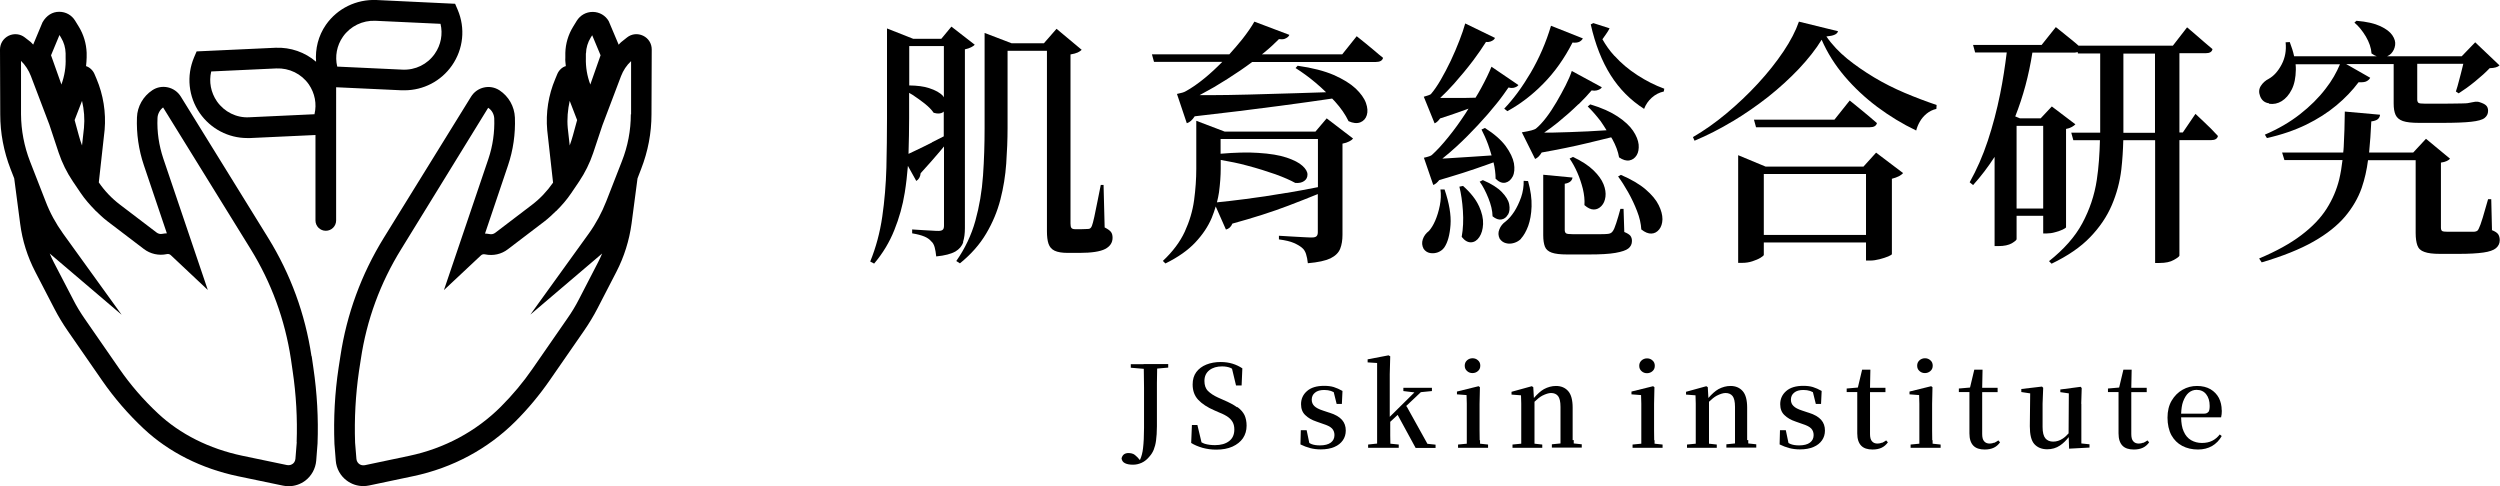
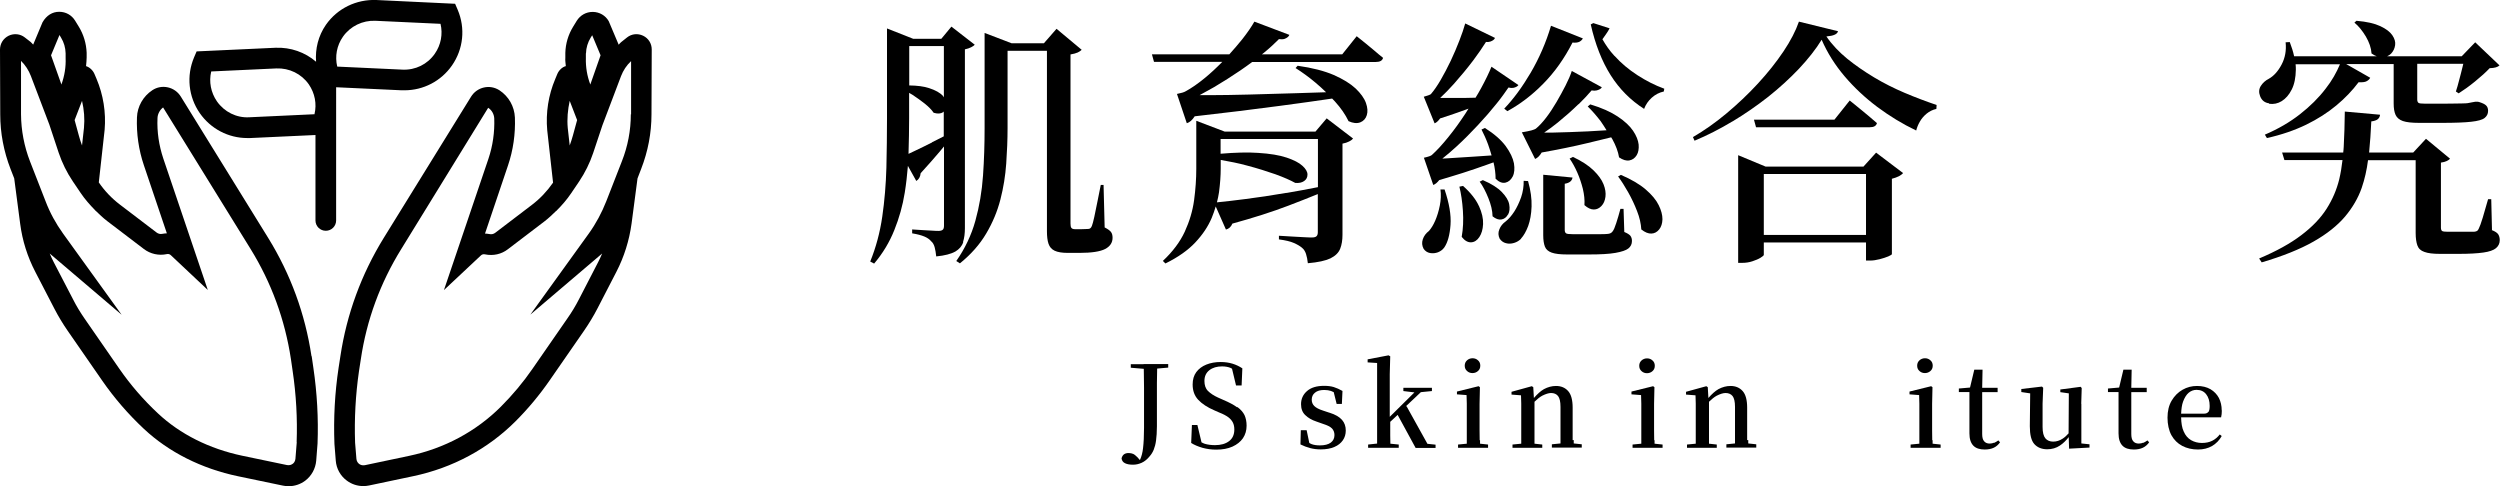
<svg xmlns="http://www.w3.org/2000/svg" id="_レイヤー_1" data-name="レイヤー 1" viewBox="0 0 205.72 40">
  <path d="M52.92,2.94c-.44-.21-.94-.16-1.32.14l-.49.39c-.08.06-.13.14-.2.21l-.82-1.94c-.27-.47-.76-.75-1.3-.76h-.02c-.54,0-1.02.27-1.31.73l-.3.49c-.4.65-.62,1.39-.64,2.15v.39c-.02.24.02.47.04.7-.3.08-.57.34-.7.65l-.17.41c-.56,1.32-.79,2.77-.66,4.22l.48,4.31c-.48.69-1.06,1.31-1.73,1.82l-3.02,2.3c-.14.11-.31.15-.49.11-.12-.02-.24-.04-.36-.04l1.89-5.6c.43-1.27.62-2.6.57-3.95-.04-.91-.51-1.74-1.27-2.24-.39-.25-.84-.33-1.28-.23-.44.1-.82.37-1.06.76l-7.19,11.63c-1.84,2.99-3.04,6.26-3.56,9.72l-.15.97c-.31,2.05-.42,4.14-.34,6.25l.11,1.38c.05.65.38,1.25.91,1.64.4.3.88.45,1.36.45.16,0,.31-.02.47-.05l3.65-.77c3.22-.68,6.13-2.24,8.4-4.51,1.03-1.03,1.98-2.17,2.81-3.37l2.84-4.1c.39-.57.76-1.17,1.09-1.81l1.56-3.02c.64-1.24,1.06-2.58,1.25-3.97l.49-3.72.3-.78c.56-1.44.85-2.95.85-4.5l.02-5.33c0-.49-.27-.92-.71-1.13ZM48.22,4.39c.01-.46.15-.91.39-1.3l.12-.19.69,1.65-.85,2.42v-.03c-.26-.7-.38-1.42-.36-2.16v-.39ZM46.88,8.3l.61,1.58-.35,1.28c-.08.27-.16.55-.26.81l-.16-1.43c-.07-.75,0-1.51.16-2.24ZM51.91,9.4c0,1.33-.25,2.64-.74,3.88l-1.28,3.28c-.37.94-.85,1.84-1.44,2.66l-4.81,6.67,5.91-5.03c-.1.25-.22.49-.34.73l-1.56,3.02c-.29.57-.62,1.11-.98,1.62l-2.84,4.1c-.77,1.12-1.65,2.17-2.61,3.13-2.04,2.04-4.65,3.44-7.55,4.05l-3.65.77c-.22.04-.38-.04-.46-.1-.08-.06-.21-.19-.23-.41l-.11-1.34c-.07-1.97.04-3.95.32-5.89l.15-.97c.48-3.24,1.6-6.29,3.33-9.08l7.15-11.62c.3.19.48.52.5.87.04,1.14-.12,2.26-.48,3.33l-3.66,10.8,3.04-2.85c.09-.09.22-.12.34-.09.67.14,1.35-.01,1.88-.42l3.02-2.3c.34-.26.65-.56.96-.86v.02s.04-.05.04-.05c.44-.44.84-.9,1.19-1.42l.65-.96c.49-.73.88-1.52,1.16-2.35l.76-2.28,1.53-4.04c.18-.47.46-.9.83-1.24v4.39Z" />
  <path d="M25.63,29.3c-.52-3.47-1.72-6.74-3.56-9.72l-7.19-11.63c-.24-.39-.62-.66-1.06-.76-.45-.1-.9-.02-1.28.23-.76.5-1.24,1.34-1.27,2.24-.05,1.34.14,2.67.57,3.94l1.89,5.6c-.12,0-.24.02-.36.04-.17.04-.35,0-.49-.11l-3.02-2.3c-.67-.51-1.25-1.12-1.73-1.82l.48-4.33c.12-1.43-.11-2.88-.67-4.2l-.17-.4c-.13-.3-.4-.55-.69-.64.02-.24.05-.47.05-.71v-.39c-.03-.76-.25-1.5-.65-2.15l-.3-.49c-.28-.46-.77-.73-1.3-.73h-.02c-.54,0-1.03.29-1.36.86l-.77,1.84c-.07-.06-.13-.15-.2-.21l-.49-.38c-.38-.3-.89-.35-1.33-.14C.27,3.16,0,3.59,0,4.08l.02,5.33c0,1.54.29,3.06.85,4.5l.3.77.49,3.73c.18,1.39.6,2.72,1.25,3.97l1.57,3.03c.32.62.69,1.23,1.09,1.81l2.84,4.1c.99,1.43,2.14,2.76,3.42,3.96,2.06,1.93,4.75,3.28,7.76,3.91l3.69.77c.15.03.31.05.47.05.49,0,.97-.16,1.36-.45.52-.39.85-.99.91-1.64l.11-1.42c.08-2.07-.04-4.17-.34-6.21l-.14-.97ZM6.75,8.3c.17.73.23,1.48.16,2.22l-.16,1.45c-.1-.27-.19-.54-.26-.81l-.35-1.28.61-1.58ZM4.9,2.89l.12.2c.24.39.37.84.38,1.3v.39c.03.74-.09,1.46-.34,2.16v.03s-.86-2.42-.86-2.42l.69-1.66ZM24.42,36.38l-.11,1.38c-.02.22-.15.36-.23.41-.08.06-.24.14-.46.1l-3.69-.77c-2.7-.57-5.11-1.77-6.94-3.49-1.19-1.11-2.26-2.35-3.18-3.68l-2.84-4.1c-.36-.52-.69-1.06-.97-1.62l-1.57-3.02c-.12-.24-.24-.48-.34-.73l5.92,5.04-4.82-6.68c-.59-.82-1.08-1.71-1.44-2.66l-1.28-3.28c-.48-1.24-.73-2.55-.74-3.88v-4.39c.35.34.63.77.81,1.24l1.52,4,.77,2.32c.28.83.67,1.62,1.16,2.35l.65.96c.35.52.76.98,1.19,1.42l.03.05v-.02c.31.3.62.6.96.86l3.02,2.3c.54.41,1.23.56,1.88.42.12-.03.25,0,.34.09l3.04,2.86-3.66-10.81c-.36-1.08-.53-2.2-.48-3.33.01-.35.2-.68.46-.88l7.19,11.63c1.72,2.78,2.84,5.84,3.33,9.08l.14.97c.29,1.94.4,3.93.33,5.86Z" />
  <path d="M27.67,7.18l5.38.25c.08,0,.15,0,.23,0,1.56,0,3.01-.75,3.91-2.04.94-1.35,1.12-3.07.47-4.59l-.21-.49L30.96,0c-1.63-.06-3.19.68-4.14,2.04-.63.91-.89,1.98-.81,3.04-.91-.78-2.09-1.2-3.34-1.15l-6.49.3-.21.49c-.64,1.52-.47,3.23.47,4.59.9,1.29,2.35,2.05,3.91,2.05.08,0,.15,0,.23,0l5.38-.25v7.03c0,.47.38.85.85.85s.85-.38.85-.85V7.18ZM28.22,3.02c.61-.87,1.62-1.35,2.66-1.31l5.37.25c.2.84.04,1.73-.47,2.46-.6.87-1.6,1.36-2.66,1.31l-5.37-.25c-.2-.84-.04-1.73.47-2.46ZM25.88,9.4l-5.37.25c-1.05.06-2.05-.44-2.66-1.31-.5-.73-.67-1.61-.47-2.46l5.37-.25c1.05-.04,2.05.44,2.66,1.31.5.73.67,1.61.47,2.45Z" />
  <path d="M79.25,19.9c.1-.31.15-.69.15-1.13V4.06c.2-.04.37-.1.51-.17.14-.07.24-.14.3-.21l-1.92-1.49-.83,1h-2.32l-2.15-.85v7.41c0,1.32-.02,2.67-.05,4.05-.04,1.38-.15,2.72-.34,4.03-.19,1.31-.52,2.53-.99,3.69l.32.17c.71-.84,1.26-1.75,1.66-2.75.4-.99.69-2.02.86-3.08.12-.74.2-1.48.26-2.21l.69,1.24c.21-.13.33-.34.36-.64.6-.65,1.12-1.25,1.58-1.79.13-.15.23-.27.34-.41v6.52c0,.16-.03.27-.1.33-.06.06-.18.1-.35.1-.1,0-.26,0-.49-.02-.23-.01-.47-.03-.73-.04-.26-.01-.58-.04-.95-.06v.32c.43.07.76.16,1,.26.24.1.43.23.55.38.14.11.24.28.3.5.06.22.1.47.13.76.71-.07,1.23-.21,1.57-.4.33-.2.55-.45.65-.77ZM77.67,3.8v4.21s-.04-.07-.07-.11c-.23-.26-.62-.48-1.15-.65-.42-.14-.97-.21-1.63-.22v-3.24h2.85ZM76.7,11.72c-.53.27-1.01.5-1.43.7-.19.09-.36.17-.51.24.03-1.02.05-2,.05-2.93v-2.09c.1.06.19.11.29.17.35.23.68.47,1,.72.32.26.56.5.73.75.33.1.59.08.78-.05.02-.02.03-.04.05-.06v2.05c-.32.17-.65.33-.97.49Z" />
  <path d="M90.9,18.73l-.09-3.51h-.23c-.09.43-.17.88-.27,1.35-.09.48-.18.9-.26,1.27-.08.37-.15.62-.2.75-.04.1-.09.17-.14.2-.05.04-.11.05-.18.05-.06,0-.14,0-.23.01-.1,0-.21.01-.32.01h-.51c-.16,0-.26-.04-.31-.11-.05-.07-.07-.19-.07-.36V4.48c.26-.04.45-.1.59-.16.13-.06.25-.14.33-.22l-2.07-1.73-1.04,1.19h-2.66l-2.22-.85v7.84c0,1.31-.04,2.61-.13,3.9-.09,1.29-.3,2.53-.63,3.72-.33,1.19-.86,2.29-1.57,3.31l.3.19c.91-.74,1.63-1.55,2.16-2.45.53-.89.92-1.83,1.17-2.8.25-.97.41-1.96.48-2.96.07-1,.11-1.98.11-2.93v-6.35h3.24v14.85c0,.43.04.77.13,1.03.09.26.25.45.5.57.25.12.61.18,1.08.18h.98c.99,0,1.69-.11,2.1-.32.4-.21.61-.52.61-.92,0-.2-.04-.36-.13-.48-.09-.12-.26-.24-.51-.37Z" />
  <path d="M108.24,10.83h-7.46l-2.34-.89v3.94c0,.84-.06,1.7-.18,2.59-.12.89-.38,1.75-.77,2.6-.39.84-.99,1.64-1.8,2.4l.21.21c1.04-.51,1.86-1.09,2.46-1.73.6-.64,1.05-1.31,1.35-2.02.13-.32.24-.63.33-.94l.84,1.9c.24-.06.42-.22.53-.49,1.75-.48,3.28-.97,4.59-1.47.88-.33,1.69-.66,2.44-.96v3.14c0,.14-.03.25-.1.32-.06.07-.19.11-.37.11-.13,0-.34,0-.63-.02-.29-.01-.6-.03-.92-.05-.32-.02-.71-.05-1.18-.07v.3c.54.07.95.17,1.22.29.28.12.5.25.67.39.16.13.27.3.34.52.07.22.12.47.15.76.84-.07,1.46-.21,1.86-.4.4-.2.67-.46.8-.79.13-.33.19-.71.19-1.15v-7.5c.21-.04.4-.1.55-.18.16-.08.26-.16.32-.24l-2.17-1.66-.96,1.13ZM105.86,15.87c-1.22.21-2.35.38-3.39.51-.93.12-1.7.21-2.33.27.07-.28.13-.56.17-.83.09-.7.14-1.35.14-1.96v-.7c.74.13,1.46.27,2.15.46.88.23,1.66.48,2.35.72.69.25,1.23.49,1.63.71.3.03.54-.02.73-.15.19-.13.28-.31.28-.54,0-.23-.15-.48-.42-.72-.27-.25-.7-.47-1.29-.67-.59-.2-1.38-.33-2.36-.39-.85-.06-1.88-.03-3.08.07v-1.21h8.01v3.96c-.86.17-1.72.33-2.6.48Z" />
  <path d="M111.55,7.28c-.43-.4-1.03-.77-1.8-1.11-.77-.33-1.76-.59-2.97-.76l-.17.19c.52.33,1.08.73,1.65,1.21.3.25.58.51.86.78-.83.03-1.68.05-2.49.08-1.36.04-2.65.08-3.85.11-1.2.03-2.27.05-3.21.05-.31,0-.59,0-.86,0,.39-.21.79-.43,1.21-.67.72-.43,1.44-.88,2.14-1.36.34-.23.67-.47.98-.7h10.17c.34,0,.54-.11.6-.34-.23-.18-.47-.38-.71-.59-.25-.21-.48-.4-.7-.58-.22-.18-.47-.38-.76-.61l-1.19,1.49h-6.61c.06-.05.12-.09.18-.14.48-.39.87-.76,1.22-1.11.18.02.34.02.46-.02.21-.08.35-.19.4-.33l-2.88-1.09c-.23.41-.56.89-.99,1.44-.33.41-.69.83-1.07,1.25h-6.37l.17.62h5.62c-.47.48-.95.93-1.44,1.33-.56.46-1.09.83-1.59,1.1-.11.07-.35.14-.7.21l.81,2.41c.24-.07.45-.26.65-.57,2.57-.29,4.91-.58,7.01-.86,1.65-.22,3.09-.42,4.3-.6.08.08.16.16.23.24.49.54.86,1.08,1.12,1.62.37.17.69.2.96.1.27-.11.45-.3.54-.59.09-.28.07-.62-.07-1.01-.14-.39-.43-.79-.85-1.19Z" />
  <path d="M121.7,16.96c-.25-.55-.69-1.11-1.31-1.66l-.3.06c.14.57.24,1.23.29,1.99.05.76.02,1.47-.1,2.14.24.31.5.46.77.45.27-.01.5-.16.68-.43.18-.27.29-.62.31-1.07.02-.44-.09-.94-.34-1.49Z" />
  <path d="M124.03,9.15c1.05-.57,2.04-1.32,2.97-2.27.93-.94,1.73-2.07,2.4-3.38.24.03.43,0,.56-.06.13-.07.23-.16.29-.28l-2.62-1.04c-.41,1.38-.97,2.66-1.67,3.86-.7,1.19-1.43,2.18-2.18,2.96l.26.21Z" />
  <path d="M118.49,9.75c.75-.24,1.48-.49,2.16-.74.07-.03.13-.05.19-.07-.08.12-.15.25-.23.37-.46.7-.93,1.36-1.42,1.96-.48.6-.94,1.1-1.36,1.48-.07.07-.29.15-.66.23l.77,2.24c.18-.06.34-.21.49-.4.66-.2,1.32-.39,1.94-.59.72-.23,1.38-.46,1.97-.67.21-.08.38-.14.56-.2.11.46.17.92.17,1.35.28.27.55.38.81.32.26-.06.45-.23.6-.51.14-.28.17-.64.1-1.08-.08-.43-.31-.91-.68-1.42-.38-.51-.95-1.01-1.71-1.49l-.28.13c.18.35.37.76.54,1.22.11.3.2.61.29.91-.5.03-1,.07-1.48.1-.82.06-1.55.1-2.2.14-.14,0-.24.01-.37.02.39-.31.78-.64,1.18-1.01.6-.55,1.18-1.14,1.75-1.75.57-.61,1.09-1.21,1.56-1.8.38-.47.68-.9.95-1.29.15.04.28.05.39.03.21-.04.35-.12.43-.23l-2.22-1.51c-.2.5-.48,1.08-.85,1.76-.14.26-.3.53-.46.79-.31,0-.62.01-.93.02-.64,0-1.22,0-1.74,0-.09,0-.16,0-.24,0,.37-.35.75-.73,1.14-1.17.55-.62,1.08-1.26,1.58-1.92.42-.56.76-1.06,1.05-1.52.14.02.26,0,.36-.03.2-.07.33-.17.38-.3l-2.45-1.19c-.11.4-.27.87-.48,1.41-.21.54-.44,1.09-.71,1.66-.27.57-.55,1.09-.83,1.58-.28.48-.55.87-.81,1.17-.09.06-.28.13-.58.21l.89,2.19c.16-.06.31-.21.45-.4Z" />
  <path d="M129.9,8.58c.43-.42.77-.79,1.07-1.14.16.03.3.03.42,0,.22-.06.36-.14.42-.26l-2.47-1.34c-.11.34-.28.74-.51,1.19-.23.45-.48.91-.75,1.37-.27.46-.55.89-.85,1.28-.3.39-.58.69-.85.91-.06.04-.18.09-.36.14-.18.05-.45.1-.79.16l1.09,2.19c.2-.08.38-.26.54-.53,1.35-.24,2.63-.5,3.79-.78.72-.17,1.36-.33,1.93-.47.03.06.07.11.1.16.28.51.47,1.01.55,1.49.31.21.6.3.85.25.26-.05.45-.19.6-.43.14-.23.19-.53.16-.88-.04-.35-.19-.73-.46-1.13-.27-.4-.69-.79-1.26-1.17-.57-.38-1.32-.72-2.26-1l-.21.17c.35.34.71.75,1.07,1.22.18.24.32.5.48.74-.51.03-1.02.06-1.53.09-1.05.05-2.01.08-2.86.1-.26,0-.51,0-.74,0,.37-.25.74-.52,1.12-.83.6-.49,1.17-.99,1.7-1.51Z" />
  <path d="M129.42,12.92l-.26.13c.23.33.44.71.63,1.14.19.43.34.88.46,1.35.11.47.16.92.13,1.34.27.24.53.36.77.36s.45-.1.63-.29c.18-.19.29-.44.33-.76.04-.31-.01-.66-.16-1.03-.15-.38-.43-.76-.83-1.15-.4-.39-.97-.76-1.69-1.1Z" />
  <path d="M125.16,19.63c.23-.24.42-.59.59-1.03.16-.45.26-.98.28-1.61.02-.62-.07-1.32-.29-2.09l-.36-.02c.01.45-.06.91-.21,1.35-.16.45-.35.85-.57,1.19-.23.35-.46.61-.7.8-.24.17-.42.39-.52.65-.11.26-.1.52.03.78.13.18.3.31.51.36.21.06.44.05.67-.02.23-.07.43-.19.59-.36Z" />
  <path d="M134.17,19.41c-.09-.11-.26-.22-.51-.32l-.06-1.9h-.26c-.11.43-.23.81-.34,1.16-.11.35-.21.58-.3.69-.09.13-.23.2-.43.21-.11.01-.29.02-.53.02h-2.34c-.28,0-.46-.02-.53-.07-.07-.05-.11-.14-.11-.27v-3.81c.38-.06.6-.23.64-.51l-2.41-.23v4.98c0,.4.05.71.14.94.09.23.28.39.56.49.28.1.7.15,1.26.15h1.79c.95,0,1.68-.04,2.19-.13.51-.09.87-.21,1.06-.36.2-.16.3-.36.3-.62,0-.17-.04-.31-.13-.43Z" />
  <path d="M135.42,15.59c-.5-.43-1.18-.83-2.04-1.2l-.23.13c.28.38.56.82.84,1.32.28.5.52,1.01.72,1.53.21.53.32,1.03.35,1.51.3.24.58.35.83.34.26-.01.47-.13.64-.34.17-.21.26-.49.27-.84,0-.35-.1-.74-.31-1.16-.21-.43-.57-.86-1.07-1.29Z" />
  <path d="M124.1,17.65c.12-.23.15-.5.09-.83-.06-.33-.27-.67-.61-1.02-.34-.35-.86-.68-1.56-.98l-.26.13c.26.35.49.8.71,1.34.22.54.34,1.04.35,1.51.26.21.5.3.73.26.23-.04.41-.18.53-.4Z" />
  <path d="M118.53,15.58c.06.43.04.87-.05,1.33-.09.46-.22.88-.38,1.25-.16.37-.34.65-.52.85-.24.18-.41.41-.5.68-.09.27-.07.53.07.79.13.18.3.3.52.34.22.04.44.02.66-.06.22-.09.39-.22.52-.4.28-.41.45-1.03.51-1.85.06-.82-.11-1.8-.49-2.92h-.34Z" />
  <path d="M132.85,4.6c-.41-.44-.72-.9-.99-1.37.1-.14.2-.28.29-.41.13-.18.23-.35.3-.49l-1.34-.43-.21.11c.37,1.65.92,3.04,1.64,4.18.72,1.14,1.64,2.06,2.75,2.77.13-.35.34-.66.63-.92.29-.26.62-.43.99-.51l.04-.23c-.77-.28-1.51-.66-2.22-1.12-.71-.46-1.34-.99-1.87-1.58Z" />
  <path d="M153.34,13.71h-8.05l-2.26-.94v8.86h.32c.3,0,.58-.04.85-.13.27-.09.49-.18.67-.29.18-.11.27-.19.27-.24v-1.02h8.41v1.49h.36c.23,0,.48-.04.76-.11.28-.07.51-.15.71-.23.2-.09.3-.15.3-.19v-6.2c.23-.06.42-.13.58-.21.16-.09.27-.17.34-.26l-2.22-1.68-1.04,1.15ZM145.14,19.33v-5.01h8.41v5.01h-8.41Z" />
  <path d="M152.21,8.27l-1.26,1.58h-6.62l.17.62h9.37c.33,0,.52-.11.58-.34-.21-.18-.45-.38-.7-.6-.26-.21-.5-.42-.74-.61s-.5-.41-.8-.65Z" />
  <path d="M142.57,9.99c1.03-.62,2.01-1.3,2.94-2.03.93-.74,1.77-1.51,2.52-2.3.75-.8,1.38-1.59,1.87-2.39.47,1.08,1.1,2.08,1.89,3.01.79.93,1.69,1.77,2.69,2.52,1.01.75,2.07,1.4,3.2,1.94.06-.24.16-.49.3-.73.14-.25.33-.47.56-.66.23-.19.5-.32.8-.39l.02-.32c-.88-.3-1.76-.63-2.63-1s-1.71-.79-2.51-1.27c-.8-.48-1.54-.99-2.22-1.54-.67-.55-1.25-1.16-1.71-1.83.3-.03.52-.07.67-.14.15-.06.25-.16.29-.29l-3.22-.79c-.26.75-.68,1.57-1.27,2.45-.59.88-1.29,1.76-2.1,2.64-.81.88-1.68,1.7-2.6,2.47-.92.77-1.84,1.41-2.75,1.94l.13.3c1.05-.44,2.09-.97,3.12-1.59Z" />
-   <path d="M179.34,21.03v-9.5h2.62c.31,0,.5-.11.55-.34-.17-.18-.36-.38-.56-.59-.21-.21-.41-.4-.61-.59-.2-.18-.43-.4-.68-.64l-1.04,1.53h-.28v-6.52h2.15c.34,0,.53-.11.57-.34-.2-.17-.42-.36-.66-.56-.24-.21-.47-.4-.68-.59-.21-.18-.46-.4-.75-.64l-1.17,1.51h-7.76c-.14-.12-.26-.24-.42-.36-.24-.2-.47-.39-.69-.56-.22-.18-.47-.38-.76-.61l-1.17,1.47h-5.64l.17.62h2.6c-.14,1.13-.31,2.26-.54,3.4-.27,1.34-.61,2.63-1.02,3.87-.41,1.24-.91,2.37-1.49,3.41l.28.23c.66-.73,1.24-1.5,1.77-2.32v7.34h.32c.47,0,.83-.08,1.1-.23.26-.16.39-.27.39-.34v-1.92h2.19v1.45h.3c.21,0,.44-.03.68-.1.24-.06.45-.14.63-.22.18-.09.27-.15.27-.19v-8.09c.17-.03.33-.08.47-.16.14-.08.24-.15.3-.22l-1.94-1.47-.92.98h-1.7l-.39-.16c.65-1.64,1.12-3.39,1.41-5.25h3.48c.1,0,.17-.03.24-.05l.03.12h1.83v6.48s0,.03,0,.04h-2.38l.17.62h2.19c-.03,1.12-.1,2.22-.26,3.27-.19,1.26-.59,2.44-1.19,3.56-.6,1.12-1.52,2.15-2.74,3.12l.21.21c1.33-.64,2.4-1.37,3.18-2.19.79-.82,1.38-1.7,1.78-2.64.4-.94.66-1.91.78-2.93.09-.79.14-1.59.16-2.4h2.62v10.1h.36c.5,0,.89-.08,1.18-.25.29-.16.44-.28.46-.35ZM168.13,10.36v6.8h-2.19v-6.8h2.19ZM174.73,10.92s0-.04,0-.06v-6.45h2.6v6.52h-2.6Z" />
  <path d="M205.06,18.92l-.06-2.53h-.26c-.16.55-.3,1.06-.44,1.52-.14.46-.25.76-.33.91-.04.1-.09.16-.15.19-.06.03-.13.05-.23.06h-2.19c-.23,0-.37-.02-.44-.06-.06-.04-.1-.13-.1-.28v-5.35c.2-.03.36-.07.48-.13.12-.06.21-.12.27-.19l-1.98-1.64-1.05,1.13h-3.63c.08-.83.14-1.67.18-2.56.24-.03.42-.09.53-.18.11-.09.18-.22.19-.37l-2.9-.26c-.01,1.01-.04,1.98-.09,2.91,0,.16-.03.3-.04.46h-5.03l.19.62h4.78c-.06.54-.15,1.08-.27,1.59-.21.85-.55,1.65-1.04,2.42-.49.77-1.18,1.49-2.08,2.17-.89.68-2.05,1.32-3.47,1.92l.21.32c1.73-.51,3.15-1.08,4.26-1.71,1.11-.63,1.97-1.32,2.6-2.06.62-.74,1.08-1.53,1.37-2.36.25-.73.42-1.49.52-2.28h3.92v5.99c0,.43.05.77.14,1.02.09.26.28.44.58.54.29.11.72.16,1.29.16h1.53c.87,0,1.54-.04,2.03-.11.49-.07.84-.19,1.04-.36s.31-.39.31-.66c0-.18-.04-.34-.12-.47-.08-.13-.26-.25-.54-.36Z" />
  <path d="M186.73,8.54c.36.05.71-.02,1.03-.22s.6-.51.82-.95c.22-.43.33-.98.34-1.63,0-.14,0-.29-.02-.45h3.65c-.28.67-.66,1.35-1.18,2.01-.57.75-1.28,1.45-2.11,2.1-.83.65-1.79,1.21-2.89,1.68l.17.28c1.21-.27,2.28-.64,3.23-1.1.94-.46,1.77-.99,2.49-1.59.72-.6,1.32-1.23,1.82-1.9.31.01.54-.01.67-.09.13-.07.23-.16.29-.28l-1.98-1.13h3.91v3.24c0,.4.05.71.16.95.11.23.31.4.6.5.29.1.74.15,1.33.15h1.9c1.04,0,1.83-.03,2.38-.09.55-.06.92-.16,1.11-.31.19-.15.29-.34.29-.59,0-.18-.05-.33-.16-.44-.11-.11-.3-.2-.59-.29l-.11-.02h-.19c-.09.01-.18.03-.28.05-.1.02-.18.04-.26.05-.06.01-.13.03-.23.03-.1,0-.19.01-.28.01-.13,0-.33,0-.6.01-.27,0-.56.01-.87.01h-1.62c-.3,0-.48-.02-.54-.07-.06-.05-.1-.14-.1-.27v-2.94h3.79c-.02.09-.04.19-.07.29-.09.35-.17.7-.27,1.05-.09.36-.18.67-.27.94l.23.15c.41-.26.86-.58,1.35-.98.49-.4.89-.76,1.2-1.09.4-.01.67-.09.81-.23l-2-1.9-1.11,1.15h-6.14c.12-.05.23-.12.33-.22.18-.19.29-.42.33-.69.04-.27-.04-.54-.23-.82-.19-.28-.52-.53-.99-.75-.47-.22-1.12-.37-1.96-.44l-.17.15c.34.28.65.66.94,1.14.28.48.44.94.47,1.4.15.11.29.18.43.23h-6.8c-.08-.37-.2-.76-.36-1.17l-.34.02c.07.67-.04,1.28-.33,1.83-.29.55-.64.94-1.05,1.17-.28.14-.5.34-.66.59-.16.25-.18.53-.06.84.13.34.37.54.73.59Z" />
  <path d="M94.12,29.97h-1.07v.29l1.07.09c0,.58.02,1.1.02,1.55,0,.54,0,1.01,0,1.4,0,.39,0,.74,0,1.04v.87c0,.67-.03,1.23-.08,1.66-.04.38-.13.71-.26.99l-.2-.23c-.14-.14-.26-.24-.36-.28-.1-.04-.22-.07-.36-.07-.15,0-.28.03-.38.1-.1.07-.17.18-.21.34.03.19.12.32.29.4.16.08.38.12.65.12.24,0,.48-.05.72-.16s.46-.29.66-.54c.14-.16.25-.34.33-.54.08-.2.15-.45.19-.76.04-.31.07-.69.07-1.16v-1.95c0-.54,0-1.08,0-1.61,0-.4.01-.8.02-1.19l.91-.08v-.29h-2.04Z" />
  <path d="M101.79,33.51c-.27-.2-.65-.4-1.12-.6l-.45-.2c-.35-.16-.62-.34-.82-.54-.2-.2-.29-.48-.29-.82,0-.39.14-.68.41-.89.27-.21.62-.31,1.04-.31.26,0,.49.04.69.12.04.02.09.05.13.07l.33,1.38h.46l.06-1.41c-.24-.16-.51-.29-.8-.38-.29-.09-.62-.14-.98-.14-.44,0-.83.07-1.18.21-.35.14-.63.35-.83.62-.2.27-.3.61-.3,1.02,0,.51.15.93.46,1.26.31.33.75.62,1.33.87l.41.18c.31.12.55.25.73.38.17.13.3.28.38.44.08.16.12.35.12.57,0,.42-.14.74-.43.96-.29.22-.67.33-1.16.33-.32,0-.6-.04-.84-.11-.08-.03-.18-.07-.27-.12l-.34-1.43h-.45l-.06,1.48c.25.16.56.29.93.4.37.1.74.15,1.13.15.52,0,.96-.08,1.34-.25.37-.17.66-.4.86-.69.2-.3.3-.64.3-1.03,0-.34-.06-.62-.17-.87-.12-.24-.31-.46-.58-.66Z" />
  <path d="M109.39,33.96l-.51-.17c-.35-.11-.59-.24-.73-.38-.14-.14-.21-.31-.21-.52,0-.24.09-.44.27-.58.18-.15.43-.22.76-.22.21,0,.39.03.55.08.07.03.15.06.23.1l.24.97h.43l.05-1.07c-.25-.14-.49-.25-.72-.32-.23-.07-.5-.1-.79-.1-.61,0-1.08.14-1.41.43-.33.29-.49.65-.49,1.08,0,.37.11.67.34.89.23.23.54.41.93.54l.51.18c.38.12.64.25.77.39.13.14.2.32.2.54,0,.26-.1.47-.3.62-.2.15-.5.23-.89.23-.26,0-.49-.03-.68-.1-.07-.02-.14-.07-.2-.1l-.22-1.05h-.48l-.03,1.17c.26.13.53.23.79.3.26.07.56.11.88.11.44,0,.82-.07,1.12-.2.31-.13.54-.32.7-.55s.24-.5.24-.8c0-.35-.1-.64-.31-.88-.21-.24-.55-.44-1.03-.59Z" />
  <path d="M115.7,33.42l1.22-1.15.91-.09v-.27h-2.35v.27l.91.11-1.07,1.06-.96.95v-3.51l.04-1.47-.14-.08-1.72.33v.25l.78.05v5.34c0,.2,0,.4,0,.61,0,.21,0,.4,0,.58,0,.04,0,.06,0,.1l-.74.08v.27h2.52v-.27l-.69-.07s0-.06,0-.1c0-.18-.01-.37-.01-.58,0-.21,0-.42,0-.63v-.49l.61-.57,1.48,2.72h1.64v-.27l-.67-.07-1.71-3.08Z" />
  <path d="M121.17,29.48c-.17,0-.33.06-.45.17-.13.12-.19.26-.19.44s.06.33.19.44c.13.12.28.17.45.17s.33-.06.45-.17c.13-.11.19-.26.19-.44s-.06-.33-.19-.44c-.13-.12-.28-.17-.45-.17Z" />
  <path d="M121.76,36.22c0-.26-.01-.53-.01-.81,0-.28,0-.53,0-.74v-1.43l.03-1.38-.11-.08-1.78.44v.23l.79.06c.01.22.02.46.02.7,0,.24,0,.52,0,.83v.64c0,.21,0,.46,0,.74s0,.55,0,.81c0,.1,0,.19,0,.28l-.72.07v.27h2.47v-.27l-.66-.07c0-.09,0-.18,0-.28Z" />
  <path d="M129.41,36.22c0-.26,0-.52,0-.8,0-.28,0-.53,0-.75v-1.13c0-.62-.12-1.08-.37-1.36-.25-.28-.58-.42-1-.42-.34,0-.67.09-.99.26-.27.15-.55.41-.83.73l-.05-.89-.12-.08-1.67.46v.23l.78.06c.01.22.02.45.02.68,0,.23,0,.5,0,.82v.65c0,.21,0,.46,0,.74,0,.28,0,.55,0,.81,0,.1,0,.19,0,.28l-.72.07v.27h2.45v-.27l-.64-.07c0-.09,0-.18,0-.28,0-.26,0-.53,0-.81s0-.53,0-.74v-1.62c.22-.21.43-.39.64-.5.28-.14.53-.22.72-.22.25,0,.44.08.58.25.13.17.2.46.2.89v1.19c0,.22,0,.47,0,.75,0,.28,0,.55,0,.8,0,.1,0,.19,0,.27l-.71.07v.27h2.46v-.27l-.66-.07c0-.09,0-.18,0-.28Z" />
  <path d="M135.98,30.54c.13-.11.19-.26.19-.44s-.06-.33-.19-.44c-.13-.12-.28-.17-.45-.17s-.33.06-.45.17c-.13.12-.19.26-.19.44s.06.33.19.44c.13.12.28.17.45.17s.33-.06.45-.17Z" />
  <path d="M136.12,36.22c0-.26-.01-.53-.01-.81,0-.28,0-.53,0-.74v-1.43l.03-1.38-.11-.08-1.78.44v.23l.79.06c.01.22.02.46.02.7,0,.24,0,.52,0,.83v.64c0,.21,0,.46,0,.74s0,.55,0,.81c0,.1,0,.19,0,.28l-.72.07v.27h2.47v-.27l-.66-.07c0-.09,0-.18,0-.28Z" />
  <path d="M143.77,36.22c0-.26,0-.52,0-.8,0-.28,0-.53,0-.75v-1.13c0-.62-.12-1.08-.37-1.36-.25-.28-.58-.42-1-.42-.34,0-.67.09-.99.26-.27.15-.55.41-.83.73l-.05-.89-.12-.08-1.67.46v.23l.78.06c.01.22.02.45.02.68,0,.23,0,.5,0,.82v.65c0,.21,0,.46,0,.74,0,.28,0,.55,0,.81,0,.1,0,.19,0,.28l-.72.07v.27h2.45v-.27l-.64-.07c0-.09,0-.18,0-.28,0-.26,0-.53,0-.81s0-.53,0-.74v-1.62c.22-.21.43-.39.64-.5.28-.14.52-.22.72-.22.25,0,.44.08.58.25.13.17.2.46.2.89v1.19c0,.22,0,.47,0,.75s0,.55,0,.8c0,.1,0,.19,0,.27l-.71.07v.27h2.46v-.27l-.66-.07c0-.09,0-.18,0-.28Z" />
-   <path d="M148.82,33.96l-.51-.17c-.35-.11-.59-.24-.73-.38-.14-.14-.21-.31-.21-.52,0-.24.09-.44.27-.58.18-.15.43-.22.76-.22.21,0,.39.03.55.08.07.03.15.06.23.1l.24.97h.43l.05-1.07c-.25-.14-.49-.25-.72-.32-.23-.07-.5-.1-.79-.1-.61,0-1.08.14-1.41.43-.33.29-.49.65-.49,1.08,0,.37.11.67.34.89.23.23.54.41.93.54l.51.18c.38.12.64.25.77.39.13.14.2.32.2.54,0,.26-.1.47-.3.62-.2.15-.5.23-.89.23-.26,0-.49-.03-.68-.1-.07-.02-.14-.07-.2-.1l-.22-1.05h-.48l-.03,1.17c.26.13.53.23.79.3.26.07.56.11.88.11.44,0,.82-.07,1.12-.2.31-.13.54-.32.7-.55s.24-.5.24-.8c0-.35-.1-.64-.31-.88-.21-.24-.55-.44-1.03-.59Z" />
-   <path d="M154.85,36.43c-.1.04-.22.07-.35.07-.2,0-.35-.06-.46-.19-.11-.12-.16-.32-.16-.6v-3.44h1.27v-.36h-1.27l.03-1.49h-.68l-.35,1.47-.92.08v.29h.87v2.49c0,.18,0,.34,0,.47,0,.13,0,.28,0,.44,0,.46.11.79.32,1.01.21.22.53.32.94.32.29,0,.54-.05.75-.15.21-.1.37-.25.51-.44l-.14-.16c-.12.09-.24.15-.34.2Z" />
  <path d="M157.95,29.65c-.13.12-.19.26-.19.44s.06.33.19.44c.13.12.28.17.45.17s.33-.06.45-.17c.13-.11.19-.26.19-.44s-.06-.33-.19-.44c-.13-.12-.28-.17-.45-.17s-.33.06-.45.17Z" />
  <path d="M159,36.22c0-.26-.01-.53-.01-.81,0-.28,0-.53,0-.74v-1.43l.03-1.38-.11-.08-1.78.44v.23l.79.06c.01.22.02.46.02.7,0,.24,0,.52,0,.83v.64c0,.21,0,.46,0,.74s0,.55,0,.81c0,.1,0,.19,0,.28l-.72.07v.27h2.47v-.27l-.66-.07c0-.09,0-.18,0-.28Z" />
  <path d="M164.08,36.43c-.1.04-.22.07-.35.07-.2,0-.35-.06-.46-.19-.11-.12-.16-.32-.16-.6v-3.44h1.27v-.36h-1.27l.03-1.49h-.68l-.35,1.47-.92.08v.29h.87v2.49c0,.18,0,.34,0,.47,0,.13,0,.28,0,.44,0,.46.11.79.32,1.01.21.22.53.32.94.32.29,0,.54-.05.75-.15.21-.1.37-.25.51-.44l-.14-.16c-.12.09-.24.15-.34.2Z" />
  <path d="M171.26,33.24l.04-1.31-.09-.1-1.67.22v.22l.7.1-.02,3.29c-.15.17-.31.32-.48.43-.25.17-.52.25-.79.25s-.49-.09-.64-.27c-.15-.18-.23-.49-.23-.94v-1.91l.05-1.31-.1-.1-1.7.2v.25l.73.11-.03,2.7c0,.7.12,1.19.37,1.47.25.28.61.43,1.06.43.39,0,.74-.1,1.05-.31.27-.18.51-.42.72-.69l.03.95,1.68-.09v-.27l-.67-.07v-3.27Z" />
  <path d="M176.35,36.43c-.1.04-.22.07-.35.07-.2,0-.35-.06-.46-.19-.11-.12-.16-.32-.16-.6v-3.44h1.27v-.36h-1.27l.03-1.49h-.68l-.35,1.47-.92.08v.29h.87v2.49c0,.18,0,.34,0,.47,0,.13,0,.28,0,.44,0,.46.11.79.32,1.01.21.22.53.32.94.32.29,0,.54-.05.75-.15.21-.1.37-.25.51-.44l-.14-.16c-.12.09-.24.15-.34.2Z" />
  <path d="M182.82,33.77c0-.38-.08-.72-.23-1.02-.16-.3-.39-.54-.69-.72-.31-.18-.68-.27-1.11-.27s-.82.1-1.19.31c-.37.21-.67.51-.9.9-.23.39-.34.86-.34,1.4s.11,1.05.32,1.44c.22.39.51.68.89.88.38.2.81.3,1.3.3.44,0,.83-.1,1.16-.29.33-.2.6-.47.79-.82l-.16-.13c-.17.22-.38.4-.62.52-.24.12-.52.18-.85.18s-.63-.08-.89-.23c-.26-.15-.47-.39-.61-.72-.14-.3-.2-.69-.21-1.16h3.29c.04-.16.06-.35.06-.57ZM181.72,33.89c-.07.1-.19.15-.37.15h-1.87c.02-.38.06-.72.16-.99.12-.32.27-.57.46-.73.19-.16.41-.24.65-.24.34,0,.6.12.79.36.19.24.29.56.29.96,0,.23-.03.4-.1.5Z" />
</svg>